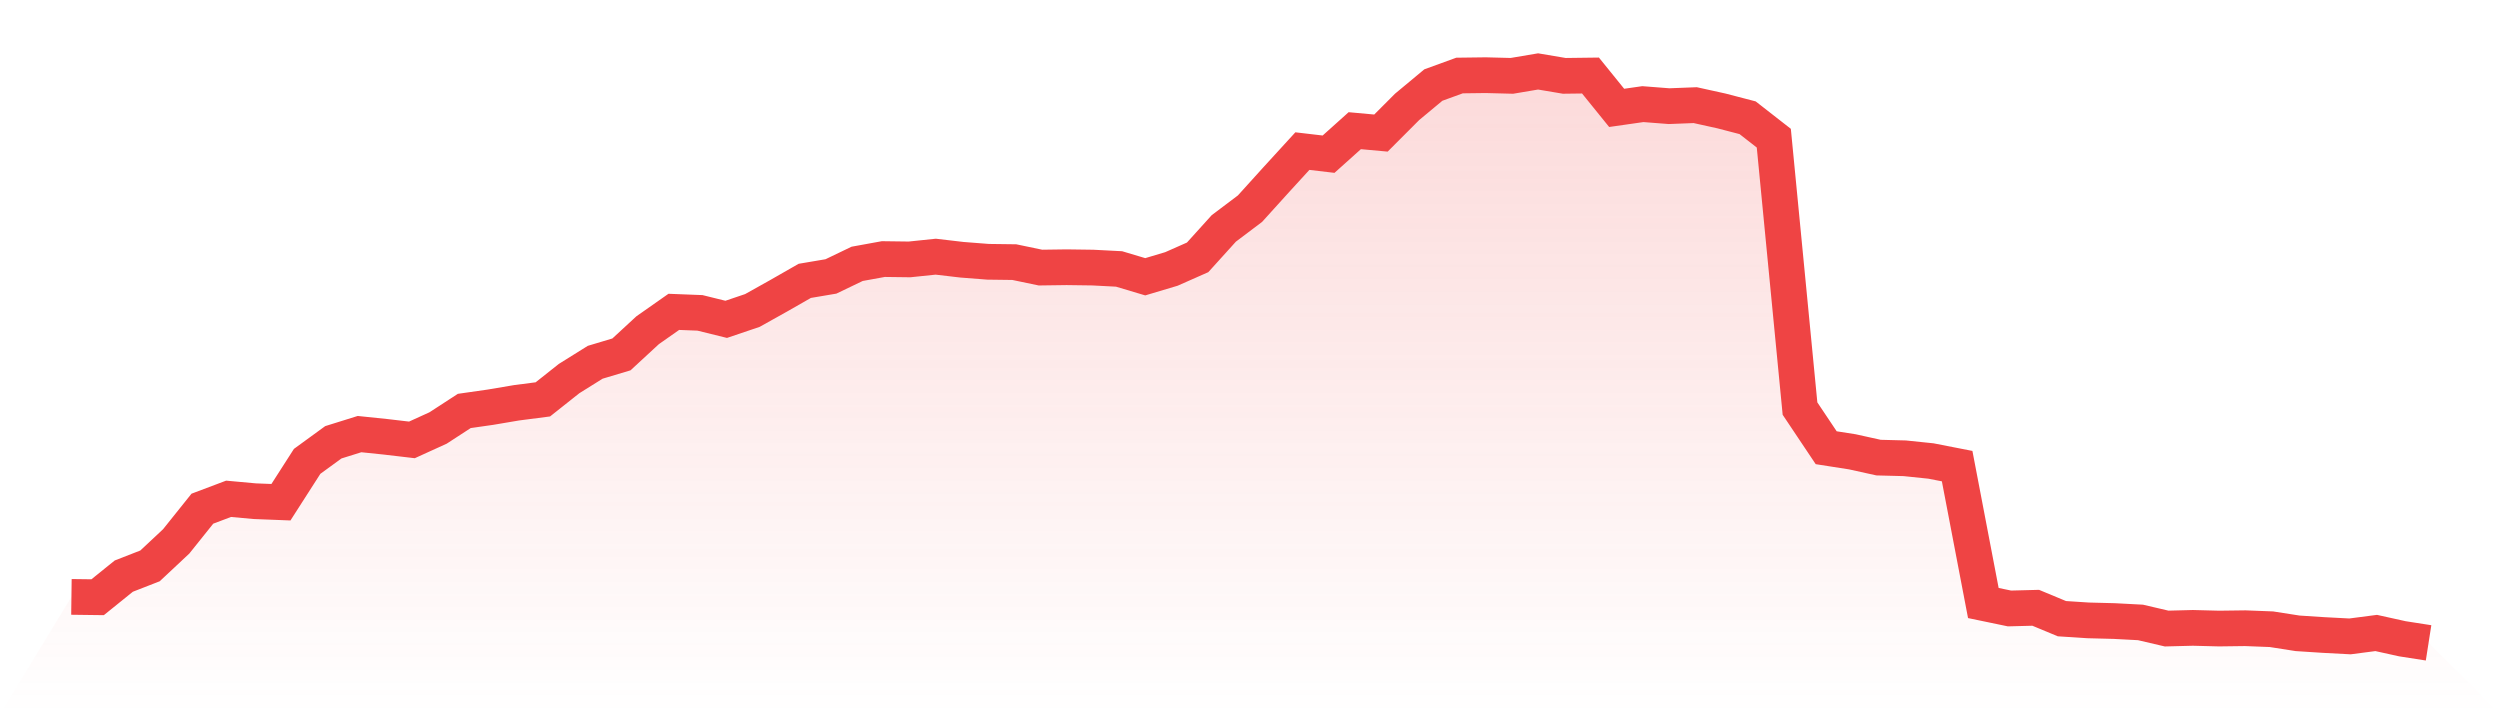
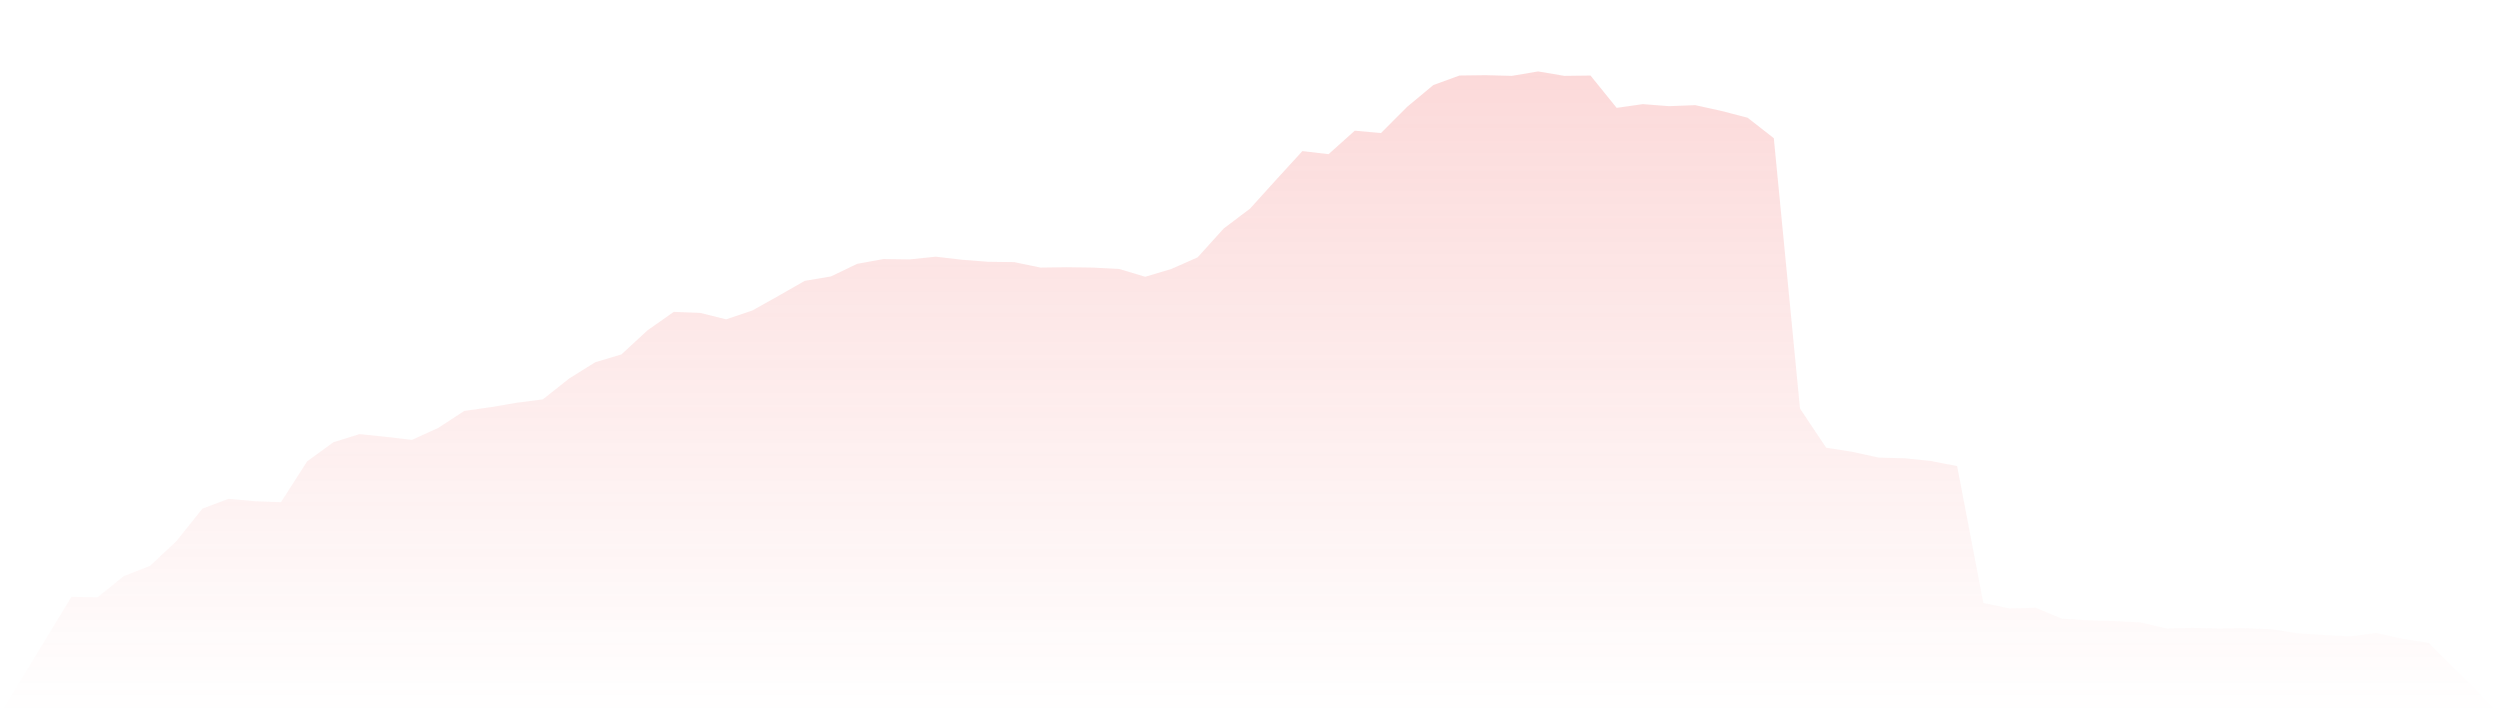
<svg xmlns="http://www.w3.org/2000/svg" viewBox="0 0 140 40">
  <defs>
    <linearGradient id="gradient" x1="0" x2="0" y1="0" y2="1">
      <stop offset="0%" stop-color="#ef4444" stop-opacity="0.2" />
      <stop offset="100%" stop-color="#ef4444" stop-opacity="0" />
    </linearGradient>
  </defs>
  <path d="M4,33.426 L4,33.426 L5.467,33.445 L6.933,32.262 L8.4,31.69 L9.867,30.317 L11.333,28.486 L12.8,27.933 L14.267,28.067 L15.733,28.124 L17.2,25.836 L18.667,24.768 L20.133,24.31 L21.6,24.462 L23.067,24.634 L24.533,23.967 L26,23.013 L27.467,22.803 L28.933,22.555 L30.4,22.365 L31.867,21.201 L33.333,20.286 L34.8,19.847 L36.267,18.493 L37.733,17.464 L39.2,17.521 L40.667,17.883 L42.133,17.387 L43.6,16.567 L45.067,15.728 L46.533,15.48 L48,14.775 L49.467,14.508 L50.933,14.527 L52.4,14.374 L53.867,14.546 L55.333,14.66 L56.8,14.679 L58.267,14.985 L59.733,14.965 L61.2,14.985 L62.667,15.061 L64.133,15.499 L65.6,15.061 L67.067,14.412 L68.533,12.791 L70,11.685 L71.467,10.064 L72.933,8.462 L74.4,8.634 L75.867,7.318 L77.333,7.452 L78.8,5.983 L80.267,4.763 L81.733,4.229 L83.2,4.21 L84.667,4.248 L86.133,4 L87.6,4.248 L89.067,4.229 L90.533,6.041 L92,5.831 L93.467,5.945 L94.933,5.888 L96.4,6.212 L97.867,6.594 L99.333,7.738 L100.8,22.88 L102.267,25.073 L103.733,25.302 L105.2,25.626 L106.667,25.664 L108.133,25.816 L109.6,26.103 L111.067,33.769 L112.533,34.074 L114,34.036 L115.467,34.646 L116.933,34.741 L118.4,34.779 L119.867,34.856 L121.333,35.199 L122.8,35.161 L124.267,35.199 L125.733,35.18 L127.2,35.237 L128.667,35.466 L130.133,35.561 L131.6,35.638 L133.067,35.447 L134.533,35.771 L136,36 L140,40 L0,40 z" fill="url(#gradient)" />
-   <path d="M4,33.426 L4,33.426 L5.467,33.445 L6.933,32.262 L8.4,31.69 L9.867,30.317 L11.333,28.486 L12.8,27.933 L14.267,28.067 L15.733,28.124 L17.2,25.836 L18.667,24.768 L20.133,24.31 L21.6,24.462 L23.067,24.634 L24.533,23.967 L26,23.013 L27.467,22.803 L28.933,22.555 L30.4,22.365 L31.867,21.201 L33.333,20.286 L34.8,19.847 L36.267,18.493 L37.733,17.464 L39.2,17.521 L40.667,17.883 L42.133,17.387 L43.6,16.567 L45.067,15.728 L46.533,15.48 L48,14.775 L49.467,14.508 L50.933,14.527 L52.4,14.374 L53.867,14.546 L55.333,14.66 L56.8,14.679 L58.267,14.985 L59.733,14.965 L61.2,14.985 L62.667,15.061 L64.133,15.499 L65.6,15.061 L67.067,14.412 L68.533,12.791 L70,11.685 L71.467,10.064 L72.933,8.462 L74.4,8.634 L75.867,7.318 L77.333,7.452 L78.8,5.983 L80.267,4.763 L81.733,4.229 L83.2,4.21 L84.667,4.248 L86.133,4 L87.6,4.248 L89.067,4.229 L90.533,6.041 L92,5.831 L93.467,5.945 L94.933,5.888 L96.4,6.212 L97.867,6.594 L99.333,7.738 L100.8,22.88 L102.267,25.073 L103.733,25.302 L105.2,25.626 L106.667,25.664 L108.133,25.816 L109.6,26.103 L111.067,33.769 L112.533,34.074 L114,34.036 L115.467,34.646 L116.933,34.741 L118.4,34.779 L119.867,34.856 L121.333,35.199 L122.8,35.161 L124.267,35.199 L125.733,35.18 L127.2,35.237 L128.667,35.466 L130.133,35.561 L131.6,35.638 L133.067,35.447 L134.533,35.771 L136,36" fill="none" stroke="#ef4444" stroke-width="2" />
</svg>